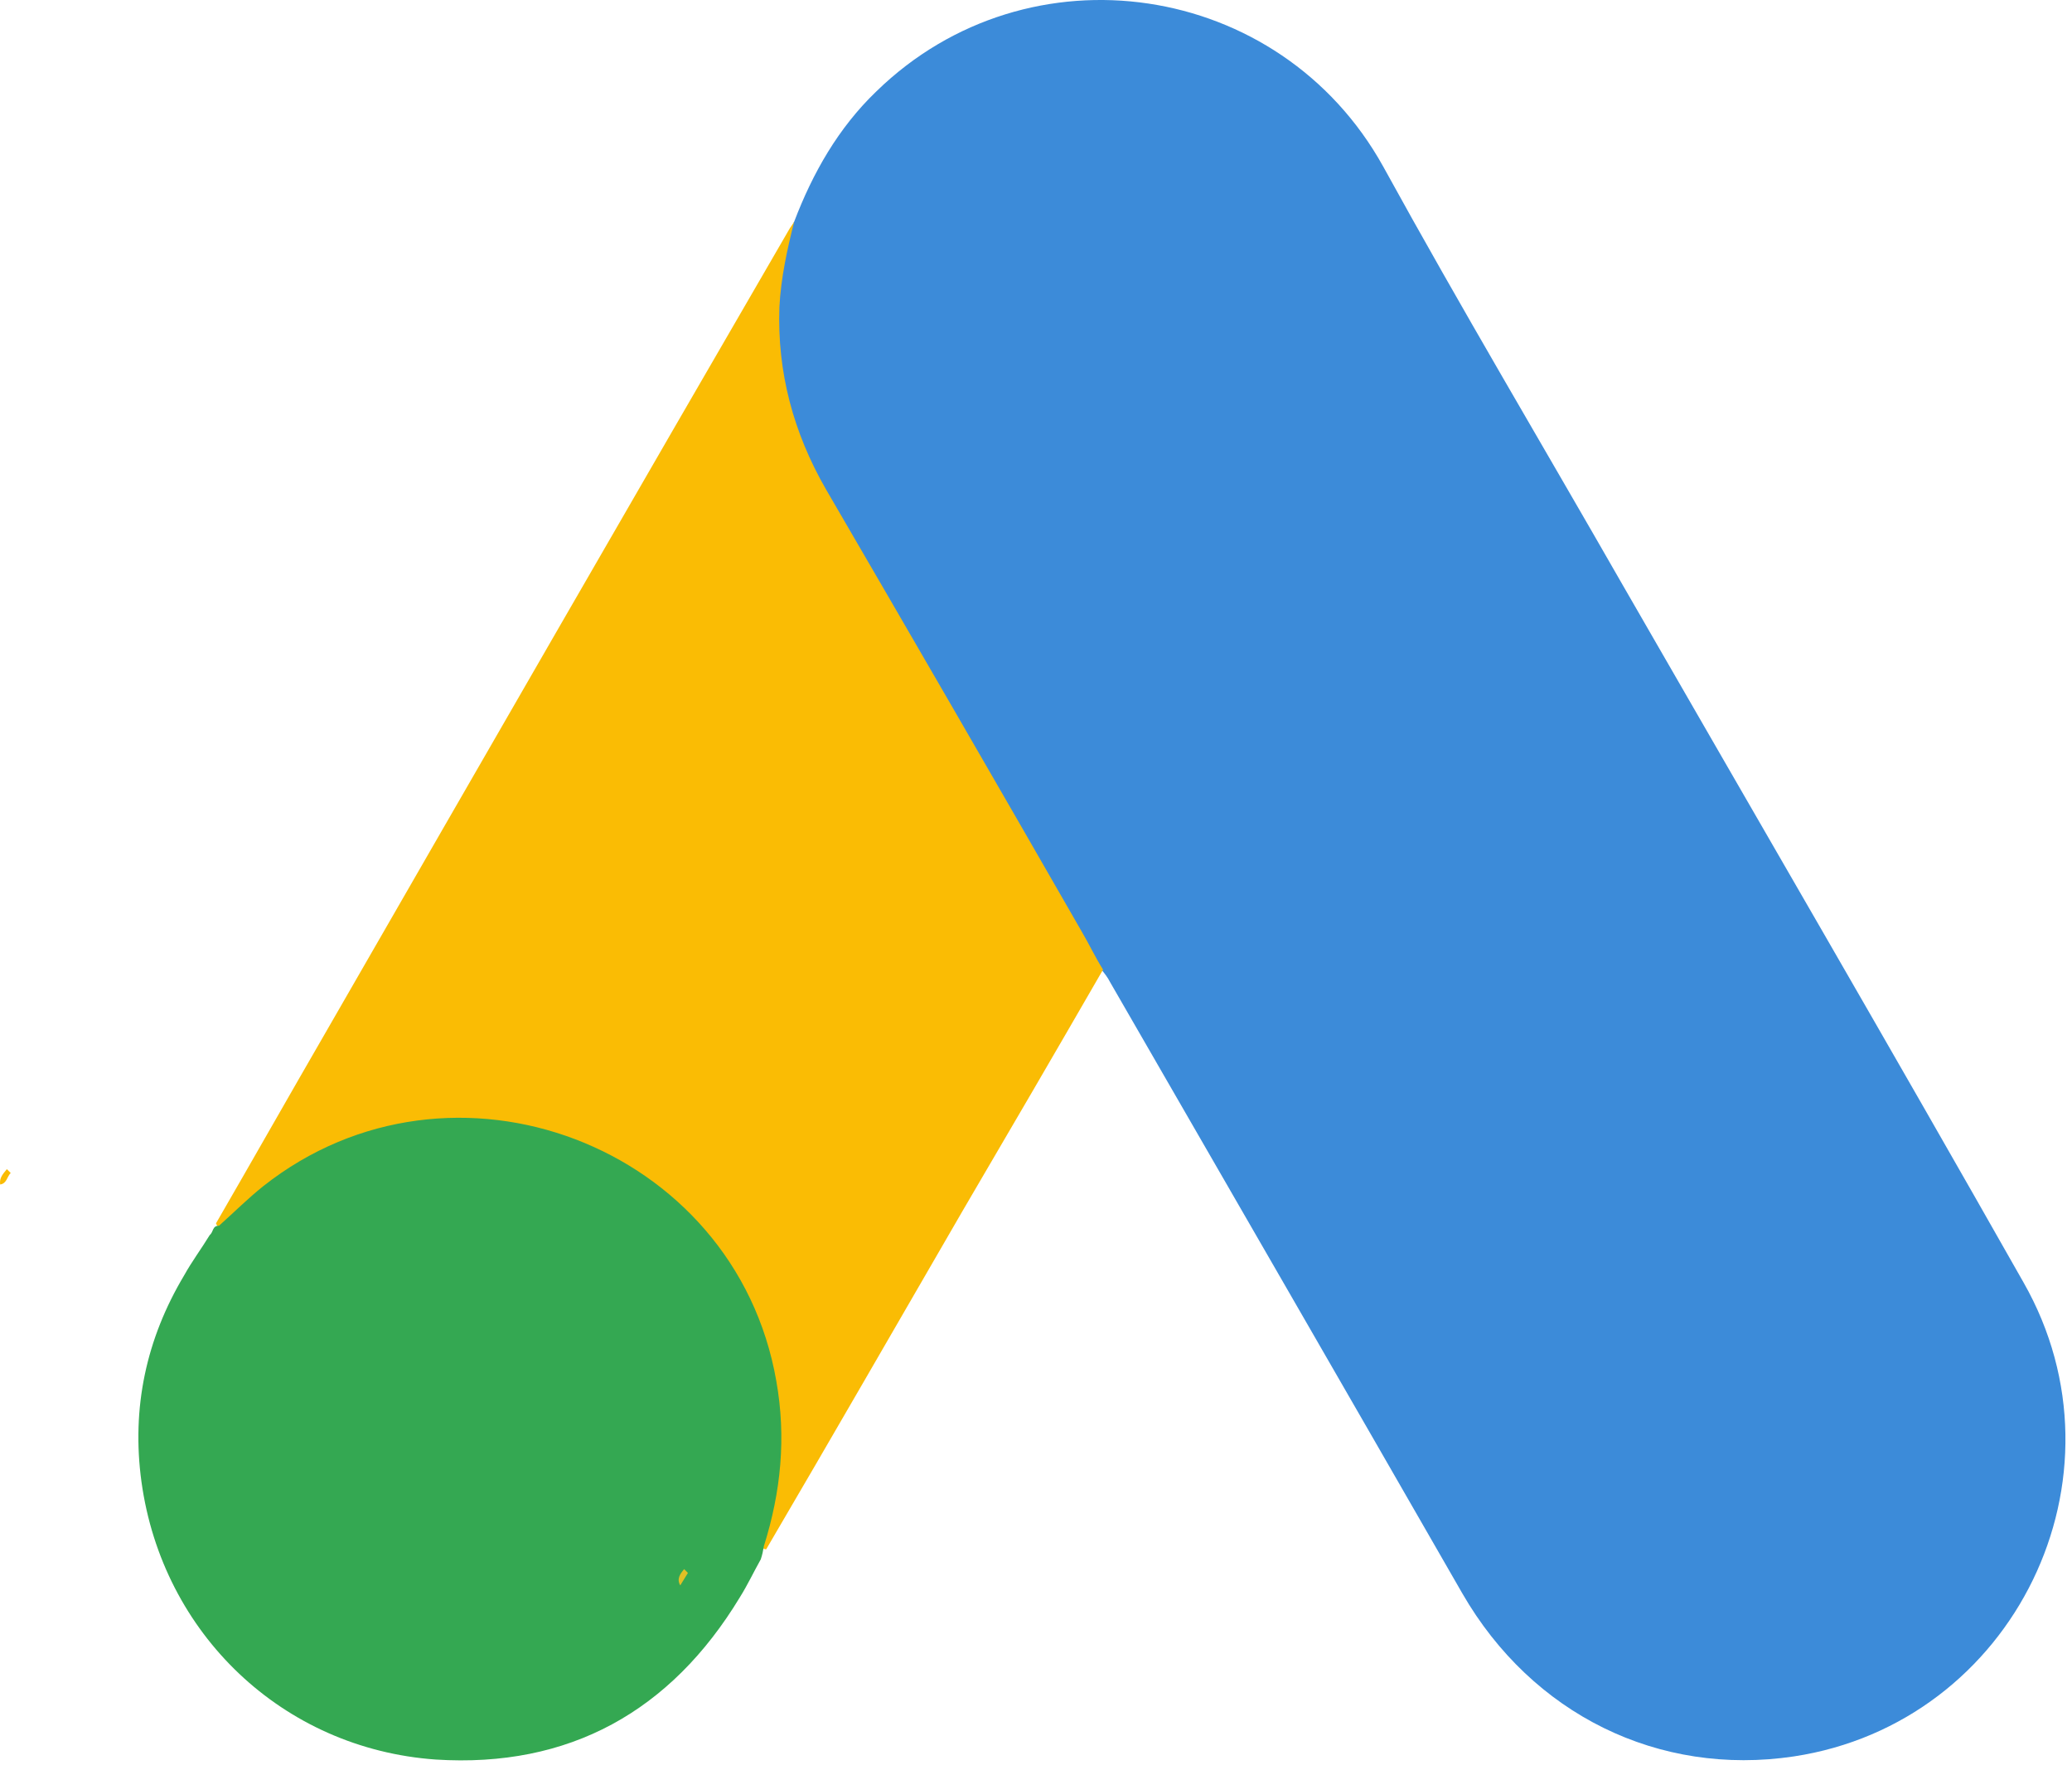
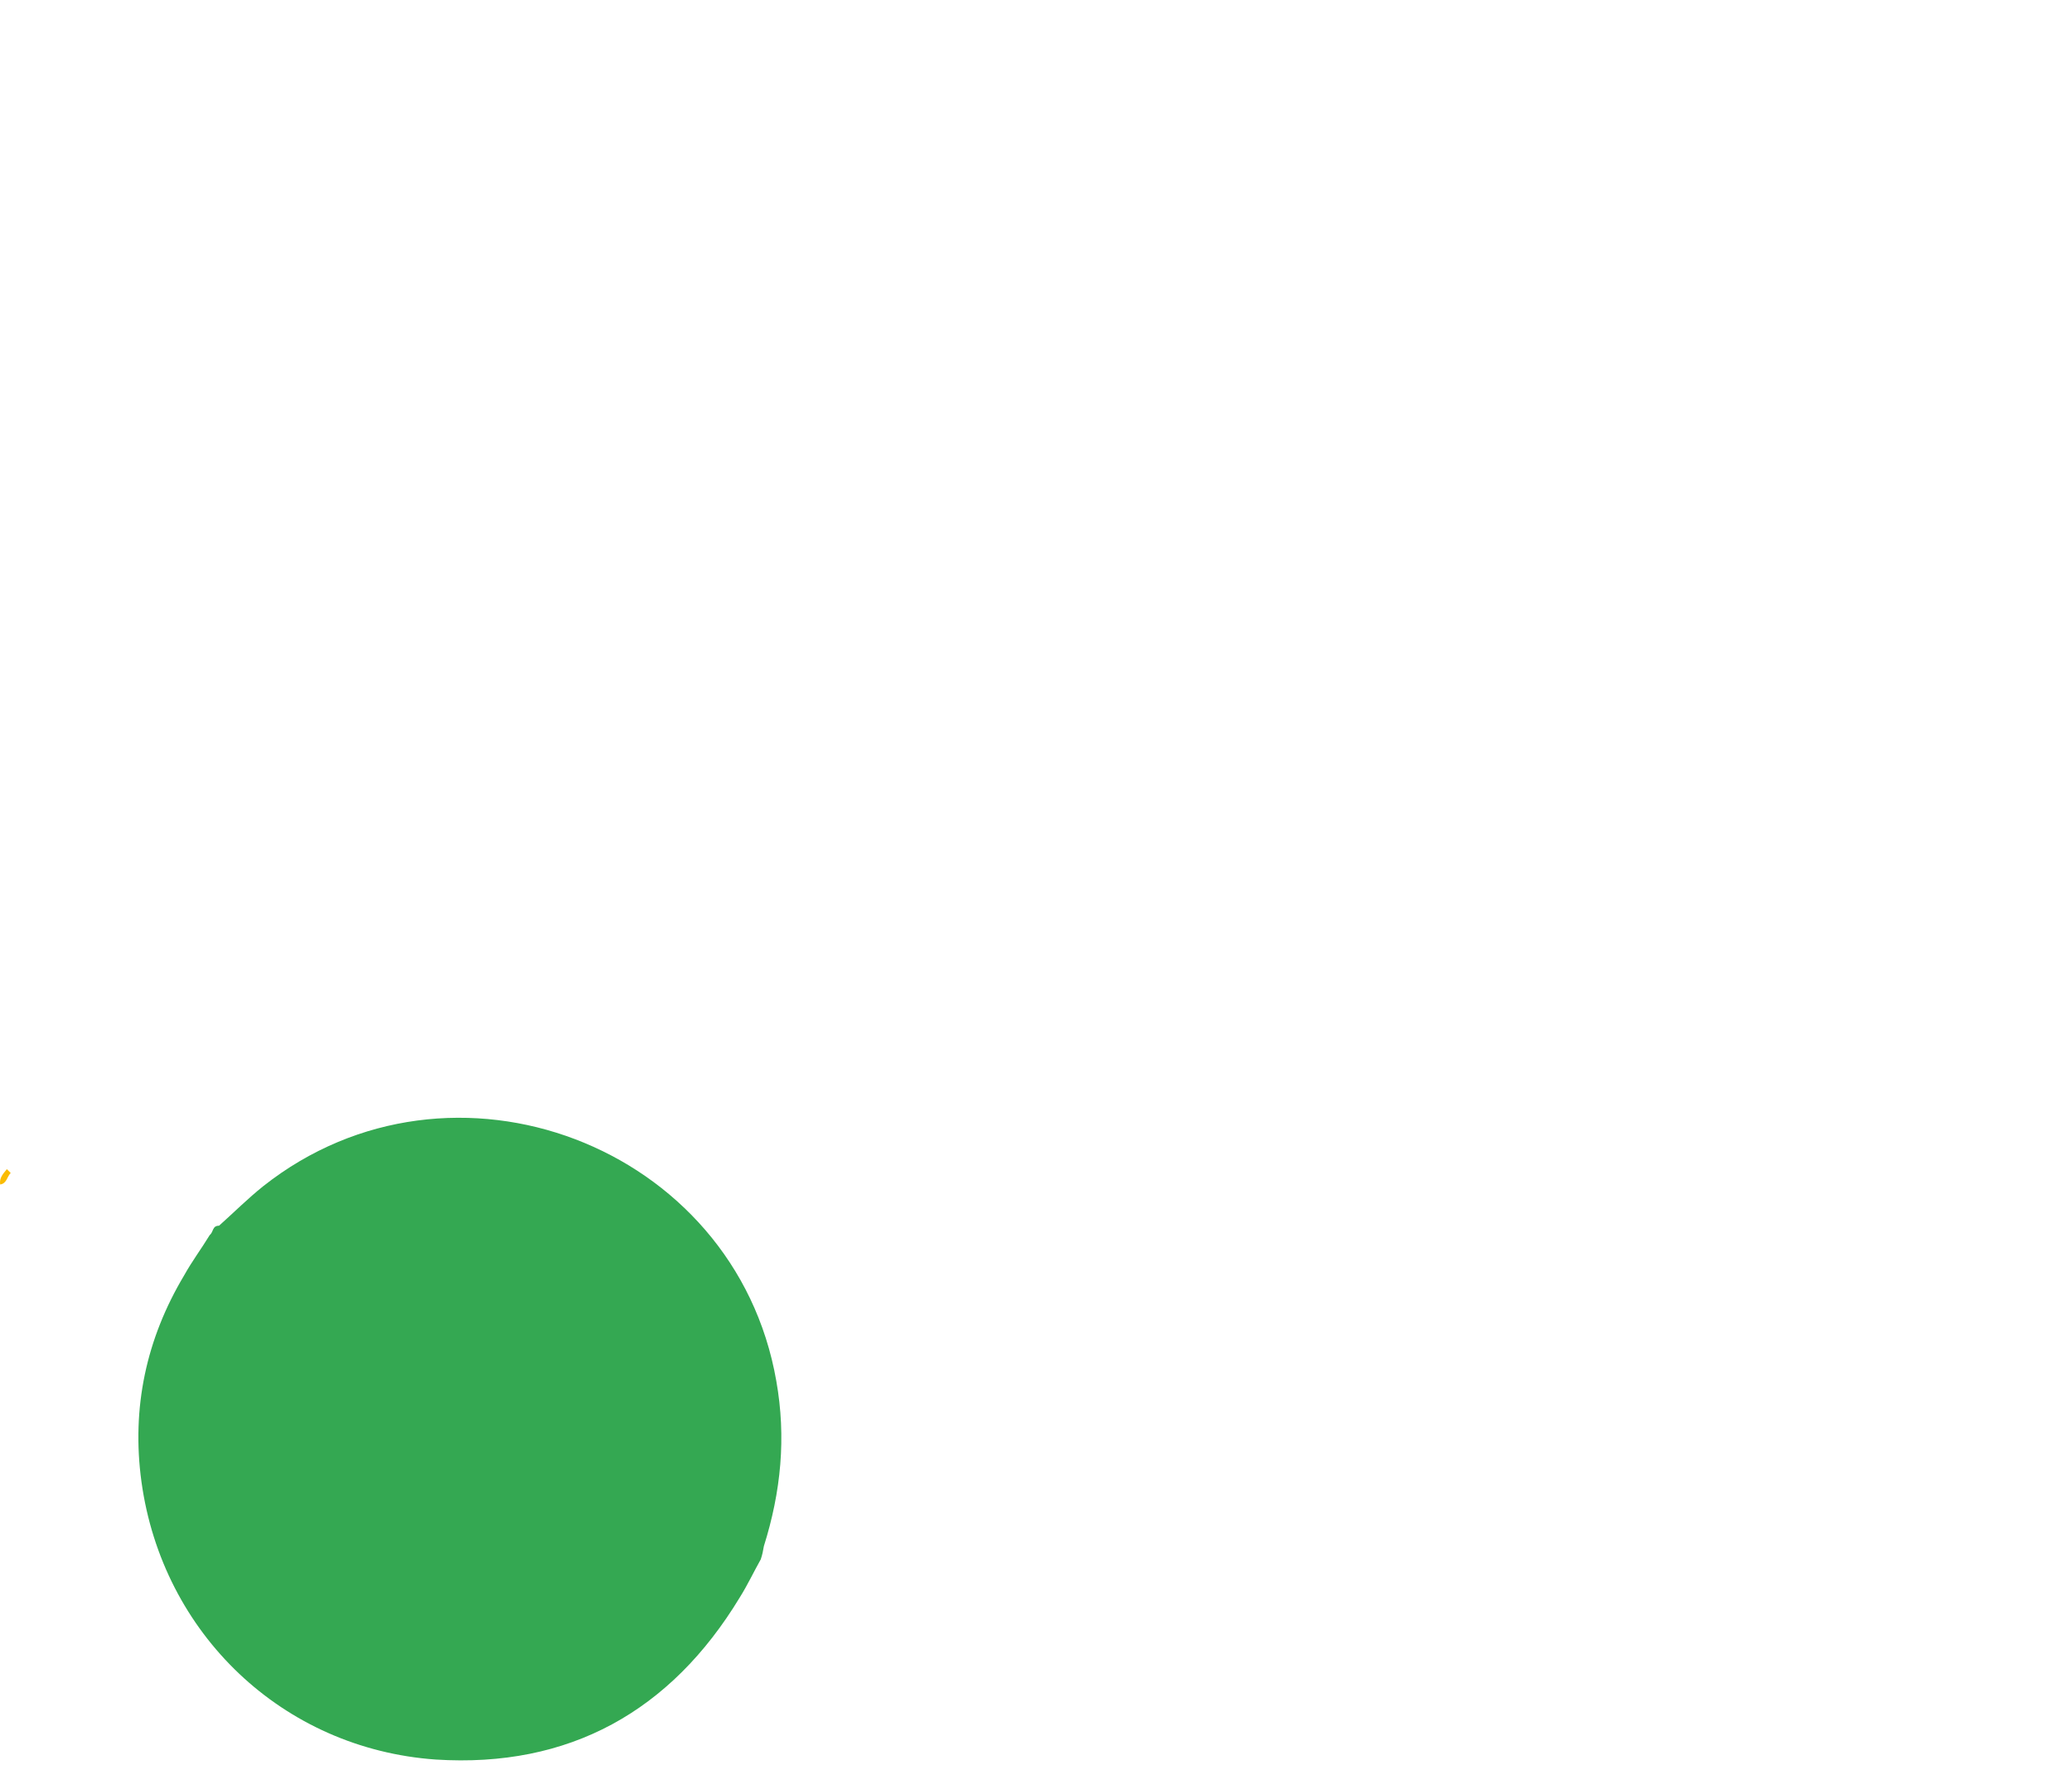
<svg xmlns="http://www.w3.org/2000/svg" clip-rule="evenodd" fill-rule="evenodd" stroke-linejoin="round" stroke-miterlimit="2" width="216" height="184" viewBox="0 0 216 184">
  <g fill-rule="nonzero" transform="translate(-51.512 0)">
-     <path d="m134.303 23.112c1.942-5.097 4.612-9.79 8.576-13.592 15.857-15.453 42.07-11.569 52.83 7.848 8.09 14.724 16.666 29.125 24.999 43.688 13.916 24.19 27.993 48.38 41.746 72.651 11.57 20.307-.97 45.953-23.947 49.432-14.077 2.104-27.265-4.369-34.546-16.99-12.216-21.277-24.514-42.555-36.73-63.752-.243-.485-.566-.89-.89-1.294-1.295-1.052-1.861-2.589-2.67-3.964-5.42-9.547-11.003-19.013-16.423-28.478-3.479-6.149-7.12-12.217-10.599-18.366-3.155-5.501-4.611-11.488-4.449-17.798.242-3.236.647-6.473 2.103-9.385z" fill="#3c8bd9" />
-     <path d="m134.301 23.111c-.729 2.913-1.376 5.825-1.538 8.9-.242 6.796 1.457 13.106 4.855 19.012 8.899 15.291 17.798 30.663 26.617 46.034.809 1.376 1.456 2.751 2.265 4.045-4.854 8.414-9.708 16.747-14.643 25.161-6.796 11.731-13.592 23.543-20.469 35.274-.324 0-.405-.161-.485-.404-.081-.647.161-1.214.323-1.861 3.317-12.135.567-22.896-7.767-32.119-5.096-5.582-11.569-8.737-19.012-9.789-9.708-1.375-18.284 1.133-25.97 7.2-1.375 1.052-2.265 2.589-3.883 3.398-.324 0-.486-.161-.567-.404 3.884-6.715 7.686-13.43 11.57-20.145 16.018-27.831 32.037-55.662 48.137-83.412.162-.323.405-.566.567-.89z" fill="#fabc04" />
    <path d="m74.35 127.8c1.537-1.375 2.993-2.831 4.611-4.126 19.66-15.533 49.19-4.288 53.477 20.307 1.052 5.906.486 11.569-1.294 17.233-.081.485-.162.89-.324 1.375-.728 1.294-1.375 2.67-2.184 3.964-7.2 11.893-17.799 17.799-31.714 16.909-15.938-1.133-28.478-13.106-30.663-28.963-1.051-7.686.486-14.887 4.45-21.521.809-1.456 1.78-2.75 2.67-4.207.404-.323.242-.971.971-.971z" fill="#34a852" />
    <path d="m52.627 122.304c-.4.4-.4 1.1-1.1 1.2-.1-.7.3-1.1.7-1.6z" fill="#fabc04" />
-     <path d="m122.427 165.304c-.4-.7 0-1.2.4-1.7l.4.4z" fill="#e1c025" />
  </g>
</svg>